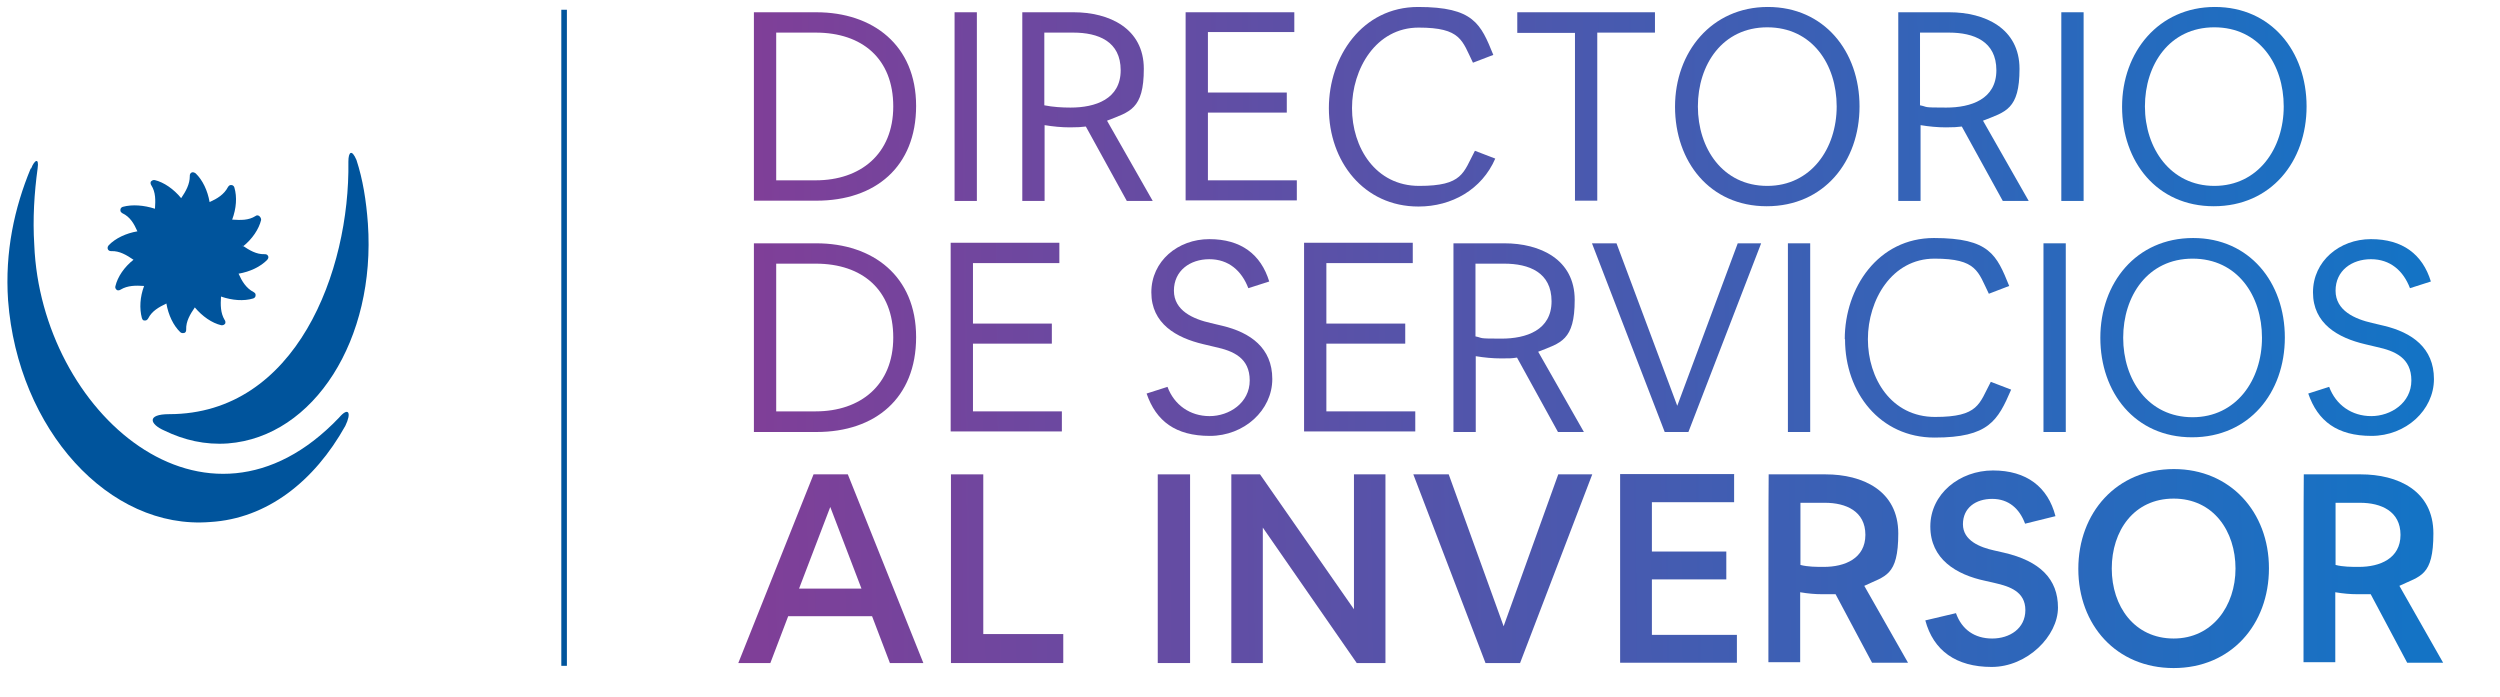
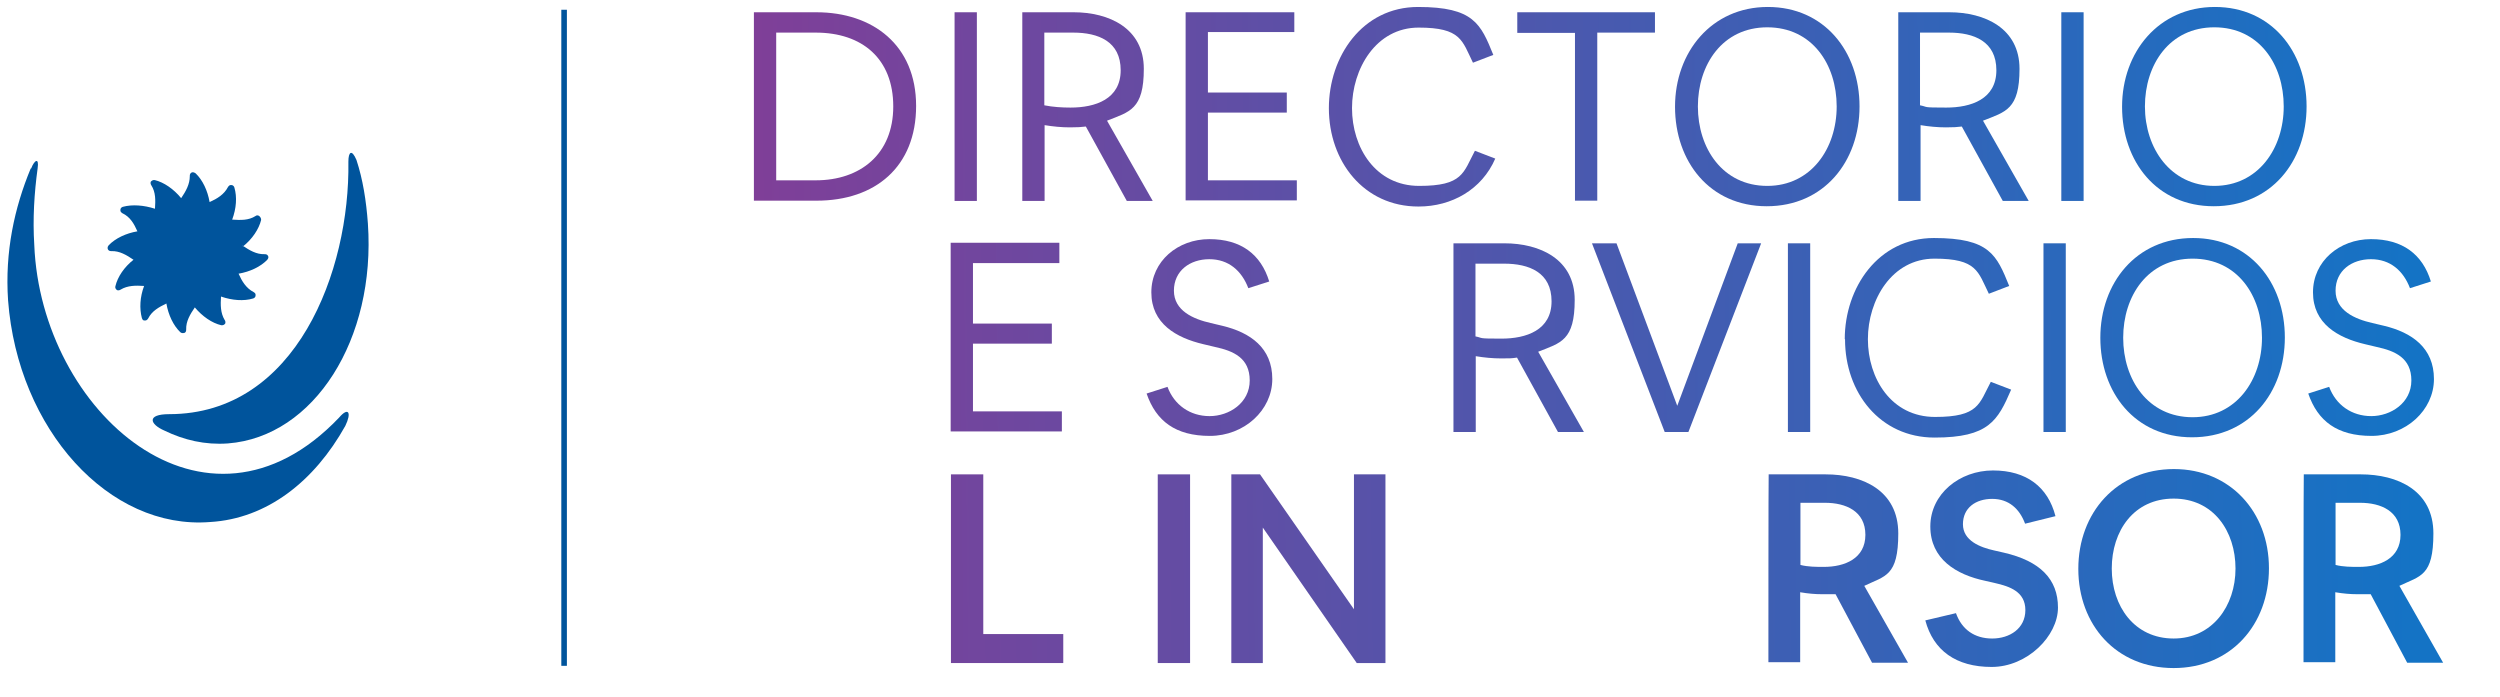
<svg xmlns="http://www.w3.org/2000/svg" xmlns:xlink="http://www.w3.org/1999/xlink" id="Capa_1" version="1.1" viewBox="0 0 897 250">
  <defs>
    <style>
      .st0 {
        fill: url(#Degradado_sin_nombre_199);
      }

      .st1 {
        fill: url(#Degradado_sin_nombre_1930);
      }

      .st2 {
        fill: url(#Degradado_sin_nombre_1926);
      }

      .st3 {
        fill: url(#Degradado_sin_nombre_193);
      }

      .st4 {
        fill: url(#Degradado_sin_nombre_1912);
      }

      .st5 {
        fill: url(#Degradado_sin_nombre_198);
      }

      .st6 {
        fill: url(#Degradado_sin_nombre_19);
      }

      .st7 {
        fill: url(#Degradado_sin_nombre_1914);
      }

      .st8 {
        fill: url(#Degradado_sin_nombre_197);
      }

      .st9 {
        fill: url(#Degradado_sin_nombre_1922);
      }

      .st10 {
        fill: url(#Degradado_sin_nombre_192);
      }

      .st11 {
        fill: url(#Degradado_sin_nombre_194);
      }

      .st12 {
        fill: url(#Degradado_sin_nombre_195);
      }

      .st13 {
        fill: url(#Degradado_sin_nombre_1916);
      }

      .st14 {
        fill: url(#Degradado_sin_nombre_1919);
      }

      .st15 {
        fill: url(#Degradado_sin_nombre_1924);
      }

      .st16 {
        fill: url(#Degradado_sin_nombre_1917);
      }

      .st17 {
        fill: url(#Degradado_sin_nombre_1913);
      }

      .st18 {
        fill: url(#Degradado_sin_nombre_1929);
      }

      .st19 {
        fill: url(#Degradado_sin_nombre_196);
      }

      .st20 {
        fill: url(#Degradado_sin_nombre_1918);
      }

      .st21 {
        fill: url(#Degradado_sin_nombre_1925);
      }

      .st22 {
        fill: url(#Degradado_sin_nombre_1920);
      }

      .st23 {
        fill: url(#Degradado_sin_nombre_1911);
      }

      .st24, .st25 {
        fill: #00549c;
      }

      .st26 {
        fill: url(#Degradado_sin_nombre_1923);
      }

      .st27 {
        fill: url(#Degradado_sin_nombre_191);
      }

      .st25 {
        fill-rule: evenodd;
      }

      .st28 {
        fill: url(#Degradado_sin_nombre_1921);
      }

      .st29 {
        fill: url(#Degradado_sin_nombre_1927);
      }

      .st30 {
        fill: url(#Degradado_sin_nombre_1910);
      }

      .st31 {
        fill: url(#Degradado_sin_nombre_1915);
      }

      .st32 {
        fill: url(#Degradado_sin_nombre_1928);
      }
    </style>
    <linearGradient id="Degradado_sin_nombre_19" data-name="Degradado sin nombre 19" x1="270.9" y1="38.3" x2="865.5" y2="32.1" gradientUnits="userSpaceOnUse">
      <stop offset="0" stop-color="#7f3f98" />
      <stop offset="1" stop-color="#1473c5" />
    </linearGradient>
    <linearGradient id="Degradado_sin_nombre_191" data-name="Degradado sin nombre 19" x1="270.9" y1="39" x2="865.5" y2="32.8" xlink:href="#Degradado_sin_nombre_19" />
    <linearGradient id="Degradado_sin_nombre_192" data-name="Degradado sin nombre 19" x1="270.9" y1="39.5" x2="865.5" y2="33.3" xlink:href="#Degradado_sin_nombre_19" />
    <linearGradient id="Degradado_sin_nombre_193" data-name="Degradado sin nombre 19" x1="270.9" y1="40" x2="865.5" y2="33.8" xlink:href="#Degradado_sin_nombre_19" />
    <linearGradient id="Degradado_sin_nombre_194" data-name="Degradado sin nombre 19" x1="270.9" y1="40.8" x2="865.5" y2="34.6" xlink:href="#Degradado_sin_nombre_19" />
    <linearGradient id="Degradado_sin_nombre_195" data-name="Degradado sin nombre 19" x1="270.9" y1="41.2" x2="865.5" y2="35" xlink:href="#Degradado_sin_nombre_19" />
    <linearGradient id="Degradado_sin_nombre_196" data-name="Degradado sin nombre 19" x1="271" y1="42" x2="865.5" y2="35.8" xlink:href="#Degradado_sin_nombre_19" />
    <linearGradient id="Degradado_sin_nombre_197" data-name="Degradado sin nombre 19" x1="271" y1="42.8" x2="865.5" y2="36.6" xlink:href="#Degradado_sin_nombre_19" />
    <linearGradient id="Degradado_sin_nombre_198" data-name="Degradado sin nombre 19" x1="271" y1="43.2" x2="865.6" y2="37" xlink:href="#Degradado_sin_nombre_19" />
    <linearGradient id="Degradado_sin_nombre_199" data-name="Degradado sin nombre 19" x1="271" y1="43.7" x2="865.6" y2="37.5" xlink:href="#Degradado_sin_nombre_19" />
    <linearGradient id="Degradado_sin_nombre_1910" data-name="Degradado sin nombre 19" x1="271.8" y1="121.2" x2="866.4" y2="115" xlink:href="#Degradado_sin_nombre_19" />
    <linearGradient id="Degradado_sin_nombre_1911" data-name="Degradado sin nombre 19" x1="271.8" y1="121.9" x2="866.4" y2="115.7" xlink:href="#Degradado_sin_nombre_19" />
    <linearGradient id="Degradado_sin_nombre_1912" data-name="Degradado sin nombre 19" x1="271.8" y1="122.8" x2="866.4" y2="116.6" xlink:href="#Degradado_sin_nombre_19" />
    <linearGradient id="Degradado_sin_nombre_1913" data-name="Degradado sin nombre 19" x1="271.8" y1="123.2" x2="866.4" y2="117" xlink:href="#Degradado_sin_nombre_19" />
    <linearGradient id="Degradado_sin_nombre_1914" data-name="Degradado sin nombre 19" x1="271.8" y1="124" x2="866.4" y2="117.8" xlink:href="#Degradado_sin_nombre_19" />
    <linearGradient id="Degradado_sin_nombre_1915" data-name="Degradado sin nombre 19" x1="271.8" y1="124.4" x2="866.4" y2="118.3" xlink:href="#Degradado_sin_nombre_19" />
    <linearGradient id="Degradado_sin_nombre_1916" data-name="Degradado sin nombre 19" x1="271.8" y1="125" x2="866.4" y2="118.8" xlink:href="#Degradado_sin_nombre_19" />
    <linearGradient id="Degradado_sin_nombre_1917" data-name="Degradado sin nombre 19" x1="271.8" y1="125.6" x2="866.4" y2="119.4" xlink:href="#Degradado_sin_nombre_19" />
    <linearGradient id="Degradado_sin_nombre_1918" data-name="Degradado sin nombre 19" x1="271.8" y1="126" x2="866.4" y2="119.8" xlink:href="#Degradado_sin_nombre_19" />
    <linearGradient id="Degradado_sin_nombre_1919" data-name="Degradado sin nombre 19" x1="271.8" y1="126.5" x2="866.4" y2="120.3" xlink:href="#Degradado_sin_nombre_19" />
    <linearGradient id="Degradado_sin_nombre_1920" data-name="Degradado sin nombre 19" x1="271.8" y1="127.1" x2="866.4" y2="120.9" xlink:href="#Degradado_sin_nombre_19" />
    <linearGradient id="Degradado_sin_nombre_1921" data-name="Degradado sin nombre 19" x1="272.7" y1="204.5" x2="867.2" y2="198.3" xlink:href="#Degradado_sin_nombre_19" />
    <linearGradient id="Degradado_sin_nombre_1922" data-name="Degradado sin nombre 19" x1="272.7" y1="205" x2="867.2" y2="198.8" xlink:href="#Degradado_sin_nombre_19" />
    <linearGradient id="Degradado_sin_nombre_1923" data-name="Degradado sin nombre 19" x1="272.7" y1="205.6" x2="867.2" y2="199.4" xlink:href="#Degradado_sin_nombre_19" />
    <linearGradient id="Degradado_sin_nombre_1924" data-name="Degradado sin nombre 19" x1="272.7" y1="206.1" x2="867.2" y2="199.9" xlink:href="#Degradado_sin_nombre_19" />
    <linearGradient id="Degradado_sin_nombre_1925" data-name="Degradado sin nombre 19" x1="272.7" y1="206.7" x2="867.3" y2="200.5" xlink:href="#Degradado_sin_nombre_19" />
    <linearGradient id="Degradado_sin_nombre_1926" data-name="Degradado sin nombre 19" x1="272.7" y1="207.4" x2="867.3" y2="201.2" xlink:href="#Degradado_sin_nombre_19" />
    <linearGradient id="Degradado_sin_nombre_1927" data-name="Degradado sin nombre 19" x1="272.7" y1="208.7" x2="867.3" y2="202.5" xlink:href="#Degradado_sin_nombre_19" />
    <linearGradient id="Degradado_sin_nombre_1928" data-name="Degradado sin nombre 19" x1="272.7" y1="209.3" x2="867.3" y2="203.1" xlink:href="#Degradado_sin_nombre_19" />
    <linearGradient id="Degradado_sin_nombre_1929" data-name="Degradado sin nombre 19" x1="272.7" y1="207.9" x2="867.3" y2="201.7" xlink:href="#Degradado_sin_nombre_19" />
    <linearGradient id="Degradado_sin_nombre_1930" data-name="Degradado sin nombre 19" x1="272.7" y1="209.9" x2="867.3" y2="203.7" xlink:href="#Degradado_sin_nombre_19" />
  </defs>
  <g>
    <path class="st25" d="M87,88.1c2.5,1.7,5,3.2,7.9,3.1.3,0,.9,0,1.2.5.2.3.4.8-.2,1.5-2.4,2.5-6.2,4.3-10.3,5,1.2,2.7,2.7,5.2,5.4,6.6.3.2.8.5.7,1.1,0,.3,0,.9-.9,1.2-3.3,1-7.5.7-11.5-.7-.2,3-.2,5.9,1.3,8.4.2.2.4.8.2,1.3-.2.2-.5.7-1.4.6-3.4-.8-6.8-3.2-9.5-6.4-1.7,2.5-3.2,5-3.1,7.9,0,.3,0,.9-.5,1.2-.3,0-.8.4-1.6-.2-2.5-2.4-4.3-6.2-5-10.3-2.7,1.3-5.2,2.7-6.5,5.3-.2.3-.5.8-1.1.8s-.9,0-1.2-.9c-.9-3.4-.7-7.5.8-11.5-3-.2-5.9-.2-8.4,1.3-.3.2-.8.4-1.3.2-.2-.2-.8-.5-.6-1.4.8-3.4,3.2-6.9,6.5-9.5-2.5-1.7-5-3.2-7.9-3.1-.3,0-.9,0-1.2-.5-.2-.3-.4-.9.2-1.6,2.4-2.5,6.2-4.3,10.3-5-1.2-2.7-2.6-5.2-5.4-6.5-.3-.2-.8-.6-.7-1.1,0-.3,0-.9.9-1.2,3.3-.9,7.5-.6,11.5.7.2-3,.3-5.9-1.3-8.4-.2-.3-.4-.8-.2-1.3.2-.2.6-.7,1.4-.6,3.3.8,6.8,3.2,9.5,6.5,1.7-2.5,3.1-5,3.1-7.9,0-.3,0-.9.5-1.2.2-.2.8-.4,1.6.2,2.5,2.4,4.3,6.2,5,10.3,2.7-1.2,5.2-2.7,6.6-5.4.2-.3.6-.8,1.1-.7.3,0,.9,0,1.2.9,1,3.4.7,7.5-.8,11.5,3.1.2,5.9.3,8.4-1.3.2-.2.8-.4,1.3,0,.2.2.7.6.7,1.4-.8,3.3-3.2,6.9-6.5,9.5" />
    <path class="st24" d="M11,60.5c-5.8,14-9.3,29.8-8.1,47.3,3.5,46.2,36.2,82.4,72.5,79.5,20.4-1.2,37.4-14.6,48.5-34.5,2.3-4.7,1.2-7-2.3-2.9-47.9,50.2-106.9-2.3-109.3-62-.6-9.4,0-18.7,1.2-27.5.6-4.1-1.2-2.9-2.3,0" />
    <path class="st24" d="M59,154.5c-5.3-2.3-6.5-5.9,1.7-5.9,45.6,0,64.9-51.4,64.3-90.6,0-3.5,1.2-4.6,2.9-.6,2.3,7,3.5,14.6,4.1,22.8,2.9,41.5-19.3,76.5-50.2,78.9-8.2.6-15.8-1.2-22.8-4.6" />
  </g>
  <g>
    <path class="st6" d="M328.7,38c0-21.8-15.5-33.6-35.8-33.6h-22.4v67.6h22.5c21.1,0,35.7-12.2,35.7-34ZM278.5,64.7V11.7h14.2c16.7,0,27.8,9.4,27.8,26.5s-11.8,26.5-27.8,26.5h-14.2Z" />
    <rect class="st27" x="342.5" y="4.4" width="8" height="67.7" />
    <path class="st10" d="M397.2,43.3c8.1-3.2,13.2-4,13.2-18.6s-12.5-20.3-25.2-20.3h-18.4v67.7h8v-27.2c3,.5,6.1.8,9.1.8s3.8-.1,5.7-.3l14.7,26.7h9.3l-16.4-28.8ZM384.1,38.6c-3,0-6.3-.2-9.3-.8h-.1c0,.1,0-26.1,0-26.1h10.4c8.9,0,17,3.1,17,13.5s-9.1,13.4-18,13.4Z" />
    <polygon class="st3" points="465.3 64.7 433.4 64.7 433.4 40.4 461.7 40.4 461.7 33.2 433.4 33.2 433.4 11.5 464.4 11.5 464.4 4.4 425.4 4.4 425.4 71.9 465.3 71.9 465.3 64.7" />
    <path class="st11" d="M509,74.1c11.9,0,22.7-6.1,27.5-17.2l-7.3-2.8c-4.2,7.9-4.3,12.6-20,12.6s-24.1-13.8-24.1-27.9,8.6-28.9,23.9-28.9,15.6,4.7,19.5,12.6l7.3-2.8c-4.5-11.1-7-17.2-27-17.2s-32,17.8-32,36.3h0c0,19.2,12.6,35.3,32.1,35.3Z" />
    <polygon class="st12" points="565.1 72 573.1 72 573.1 11.7 593.8 11.7 593.8 4.4 544.4 4.4 544.4 4.5 544.4 11.8 565.1 11.8 565.1 72" />
    <path class="st19" d="M667.2,38.2c0-19.8-12.7-35.7-32.9-35.7s-33.3,16.2-33.3,35.8,12.4,35.7,32.9,35.7,33.3-16,33.3-35.8ZM634.1,66.7c-16,0-24.9-13.5-24.9-28.5s8.8-28.4,24.9-28.4,24.9,13.3,24.9,28.4-9.2,28.5-24.9,28.5Z" />
    <path class="st8" d="M689.1,44.9c3,.5,6.1.8,9.1.8s3.8-.1,5.7-.3l14.7,26.7h9.3l-16.4-28.8c8.1-3.2,13.1-4,13.1-18.6s-12.5-20.3-25.2-20.3h-18.3v67.7h8v-27.2ZM688.9,37.9V11.7h10.4c8.9,0,17,3.1,17,13.5s-9.1,13.4-18,13.4-6.3-.2-9.3-.8h-.1Z" />
    <rect class="st5" x="739.6" y="4.4" width="8" height="67.7" />
    <path class="st0" d="M794.3,74c20.5,0,33.3-16,33.3-35.8s-12.7-35.7-32.9-35.7-33.3,16.2-33.3,35.8,12.4,35.7,32.9,35.7ZM794.5,9.8c16.1,0,24.9,13.3,24.9,28.4s-9.2,28.5-24.9,28.5-24.9-13.5-24.9-28.5,8.8-28.4,24.9-28.4Z" />
-     <path class="st30" d="M328.7,120.9c0-21.8-15.5-33.6-35.8-33.6h0c0,0-22.4,0-22.4,0v67.7h22.5c21.1,0,35.7-12.2,35.7-34ZM278.5,147.6v-53h14.2c16.7,0,27.8,9.4,27.8,26.5s-11.8,26.5-27.8,26.5h-14.2Z" />
    <polygon class="st23" points="381 147.6 349.1 147.6 349.1 123.3 377.4 123.3 377.4 116.1 349.1 116.1 349.1 94.4 380.1 94.4 380.1 87.3 380.1 87.1 341.1 87.1 341.1 154.8 381 154.8 381 147.6" />
    <path class="st4" d="M456.5,136c0-11.2-7.9-16.7-17.9-19.1l-4.2-1c-6.2-1.4-13.2-4.4-13.2-11.6s5.8-11.3,12.7-11.3,11.6,4.1,14,10.4l7.5-2.4c-3-9.8-10.2-15.2-21.5-15.2s-20.8,7.9-20.8,19.1,8.9,16.3,18.7,18.6l4.2,1c6.5,1.4,12.4,3.9,12.4,12s-7.4,12.8-14.4,12.8-12.7-4-15.1-10.5l-7.5,2.4c3.4,9.9,10.4,15.2,22.7,15.2s22.4-9.2,22.4-20.4Z" />
-     <polygon class="st17" points="507.8 147.6 475.9 147.6 475.9 123.3 504.2 123.3 504.2 116.1 475.9 116.1 475.9 94.4 506.9 94.4 506.9 87.3 506.9 87.1 467.9 87.1 467.9 154.8 507.8 154.8 507.8 147.6" />
    <path class="st7" d="M521.5,155h8v-27.2c3,.5,6.1.8,9.1.8s3.8,0,5.7-.3l14.7,26.7h9.3l-16.4-28.8c8.1-3.2,13.1-4,13.1-18.6s-12.5-20.3-25.2-20.3h-18.3v67.7ZM529.3,94.6h10.4c8.9,0,17,3.1,17,13.5s-9.1,13.4-18,13.4-6.3-.2-9.3-.8h0c0,0,0-26.1,0-26.1Z" />
    <polygon class="st31" points="601.8 145.6 580 87.3 571.2 87.3 597.3 155 605.8 155 631.9 87.3 623.5 87.3 601.8 145.6" />
    <rect class="st13" x="641.5" y="87.3" width="8" height="67.7" />
    <path class="st16" d="M662,121.8c0,19.1,12.6,35.2,32.1,35.2s22.7-6.1,27.5-17.2l-7.3-2.8c-4.2,7.9-4.3,12.6-20,12.6s-24.1-13.8-24.1-27.9,8.6-28.9,23.9-28.9,15.6,4.7,19.5,12.6l7.3-2.8c-4.5-11.1-7-17.2-27-17.2s-32,17.8-32,36.3h.1Z" />
    <rect class="st20" x="733.2" y="87.3" width="8" height="67.7" />
    <path class="st14" d="M786.9,85.4c-20.5,0-33.3,16.2-33.3,35.8s12.4,35.7,32.9,35.7,33.3-16,33.3-35.8-12.7-35.7-32.9-35.7ZM786.7,149.7c-16,0-24.9-13.5-24.9-28.5s8.8-28.4,24.9-28.4,24.9,13.3,24.9,28.4-9.2,28.5-24.9,28.5Z" />
    <path class="st22" d="M850.8,149.3c-7,0-12.7-4-15.1-10.5l-7.5,2.4c3.4,9.9,10.4,15.2,22.7,15.2s22.4-9.2,22.4-20.4-7.9-16.7-17.9-19.1l-4.2-1c-6.2-1.4-13.2-4.4-13.2-11.6s5.8-11.3,12.7-11.3,11.6,4.1,14,10.4l7.5-2.4c-3-9.8-10.2-15.2-21.5-15.2s-20.8,7.9-20.8,19.1,8.9,16.3,18.7,18.6l4.2,1c6.5,1.4,12.4,3.9,12.4,12s-7.4,12.8-14.4,12.8Z" />
-     <path class="st28" d="M291.9,170.2l-27,67.7h11.5l6.4-16.8h30.1l6.4,16.8h12l-27.1-67.7h-12.3ZM286.7,211.2l11.2-29.3,11.2,29.3h-22.4Z" />
    <polygon class="st9" points="352.8 170.2 341.2 170.2 341.2 237.9 381.5 237.9 381.5 227.5 352.8 227.5 352.8 170.2" />
    <rect class="st26" x="415.4" y="170.2" width="11.6" height="67.7" />
    <polygon class="st15" points="485.8 218.6 452.1 170.2 441.8 170.2 441.8 237.9 453.1 237.9 453.1 189.3 486.8 237.9 497.1 237.9 497.1 170.2 485.8 170.2 485.8 218.6" />
-     <polygon class="st21" points="539.5 224.7 519.8 170.2 519.8 170.2 507.1 170.2 533 237.9 545.4 237.9 571.3 170.2 559.1 170.2 539.5 224.7" />
-     <polygon class="st2" points="592.7 207.9 619.4 207.9 619.4 197.9 592.7 197.9 592.7 180.2 622.2 180.2 622.2 170.2 622.3 170.1 581.3 170.1 581.3 237.8 623.2 237.8 623.2 227.8 592.7 227.8 592.7 207.9" />
    <path class="st29" d="M719,198.3l-3.5-.8c-5-1.1-11.2-3.5-11.2-9.4s4.6-9.1,10.5-9.1,9.8,3.5,11.8,8.9l10.9-2.7c-2.7-10.5-10.4-16.4-22.4-16.4s-22.5,8.4-22.5,20.1,9.3,17.3,19.7,19.5l3.5.8c5.3,1.2,10.9,3.1,10.9,9.7s-5.6,10.2-11.9,10.2-10.9-3.2-13-9.1h0c0,0-11,2.6-11,2.6,2.9,10.8,11,16.7,23.8,16.7s23.8-11.1,23.8-21.3-6.4-16.7-19.4-19.7Z" />
    <path class="st32" d="M780,168.3c-20.6,0-34.3,15.7-34.3,35.8s13.6,35.6,34.2,35.6,34.2-15.6,34.2-35.8-13.9-35.6-34.1-35.6ZM779.9,229.1c-14.1,0-22.2-11.6-22.2-25.1s7.9-25.1,22.2-25.1,22.2,11.7,22.2,25.1-8.3,25.1-22.2,25.1Z" />
    <path class="st18" d="M681.1,191.4c0-15.4-12.8-21.2-26.1-21.2h-20.4v-.3c-.1,0-.1,67.7-.1,67.7h11.4v-25.1c2.9.5,5.5.7,7.7.7h5l13.1,24.6h12.9l-15.7-27.6c7.5-3.6,12.2-3.4,12.2-18.8ZM654.4,203.4c-2.7,0-5.7,0-8.4-.7v-22.3h8.8c7.5,0,14.5,3,14.5,11.5s-7.4,11.5-14.9,11.5Z" />
    <path class="st1" d="M860.9,210.2c7.5-3.6,12.2-3.4,12.2-18.8s-12.8-21.2-26.1-21.2h-20.4v-.3c-.1,0-.1,67.7-.1,67.7h11.4v-25.1c2.9.5,5.5.7,7.7.7h5l13.1,24.6h12.9l-15.7-27.6ZM846.4,203.4c-2.7,0-5.7,0-8.4-.7v-22.3h8.8c7.5,0,14.5,3,14.5,11.5s-7.4,11.5-14.9,11.5Z" />
  </g>
  <rect class="st24" x="201.4" y="3.5" width="2" height="235.4" />
</svg>